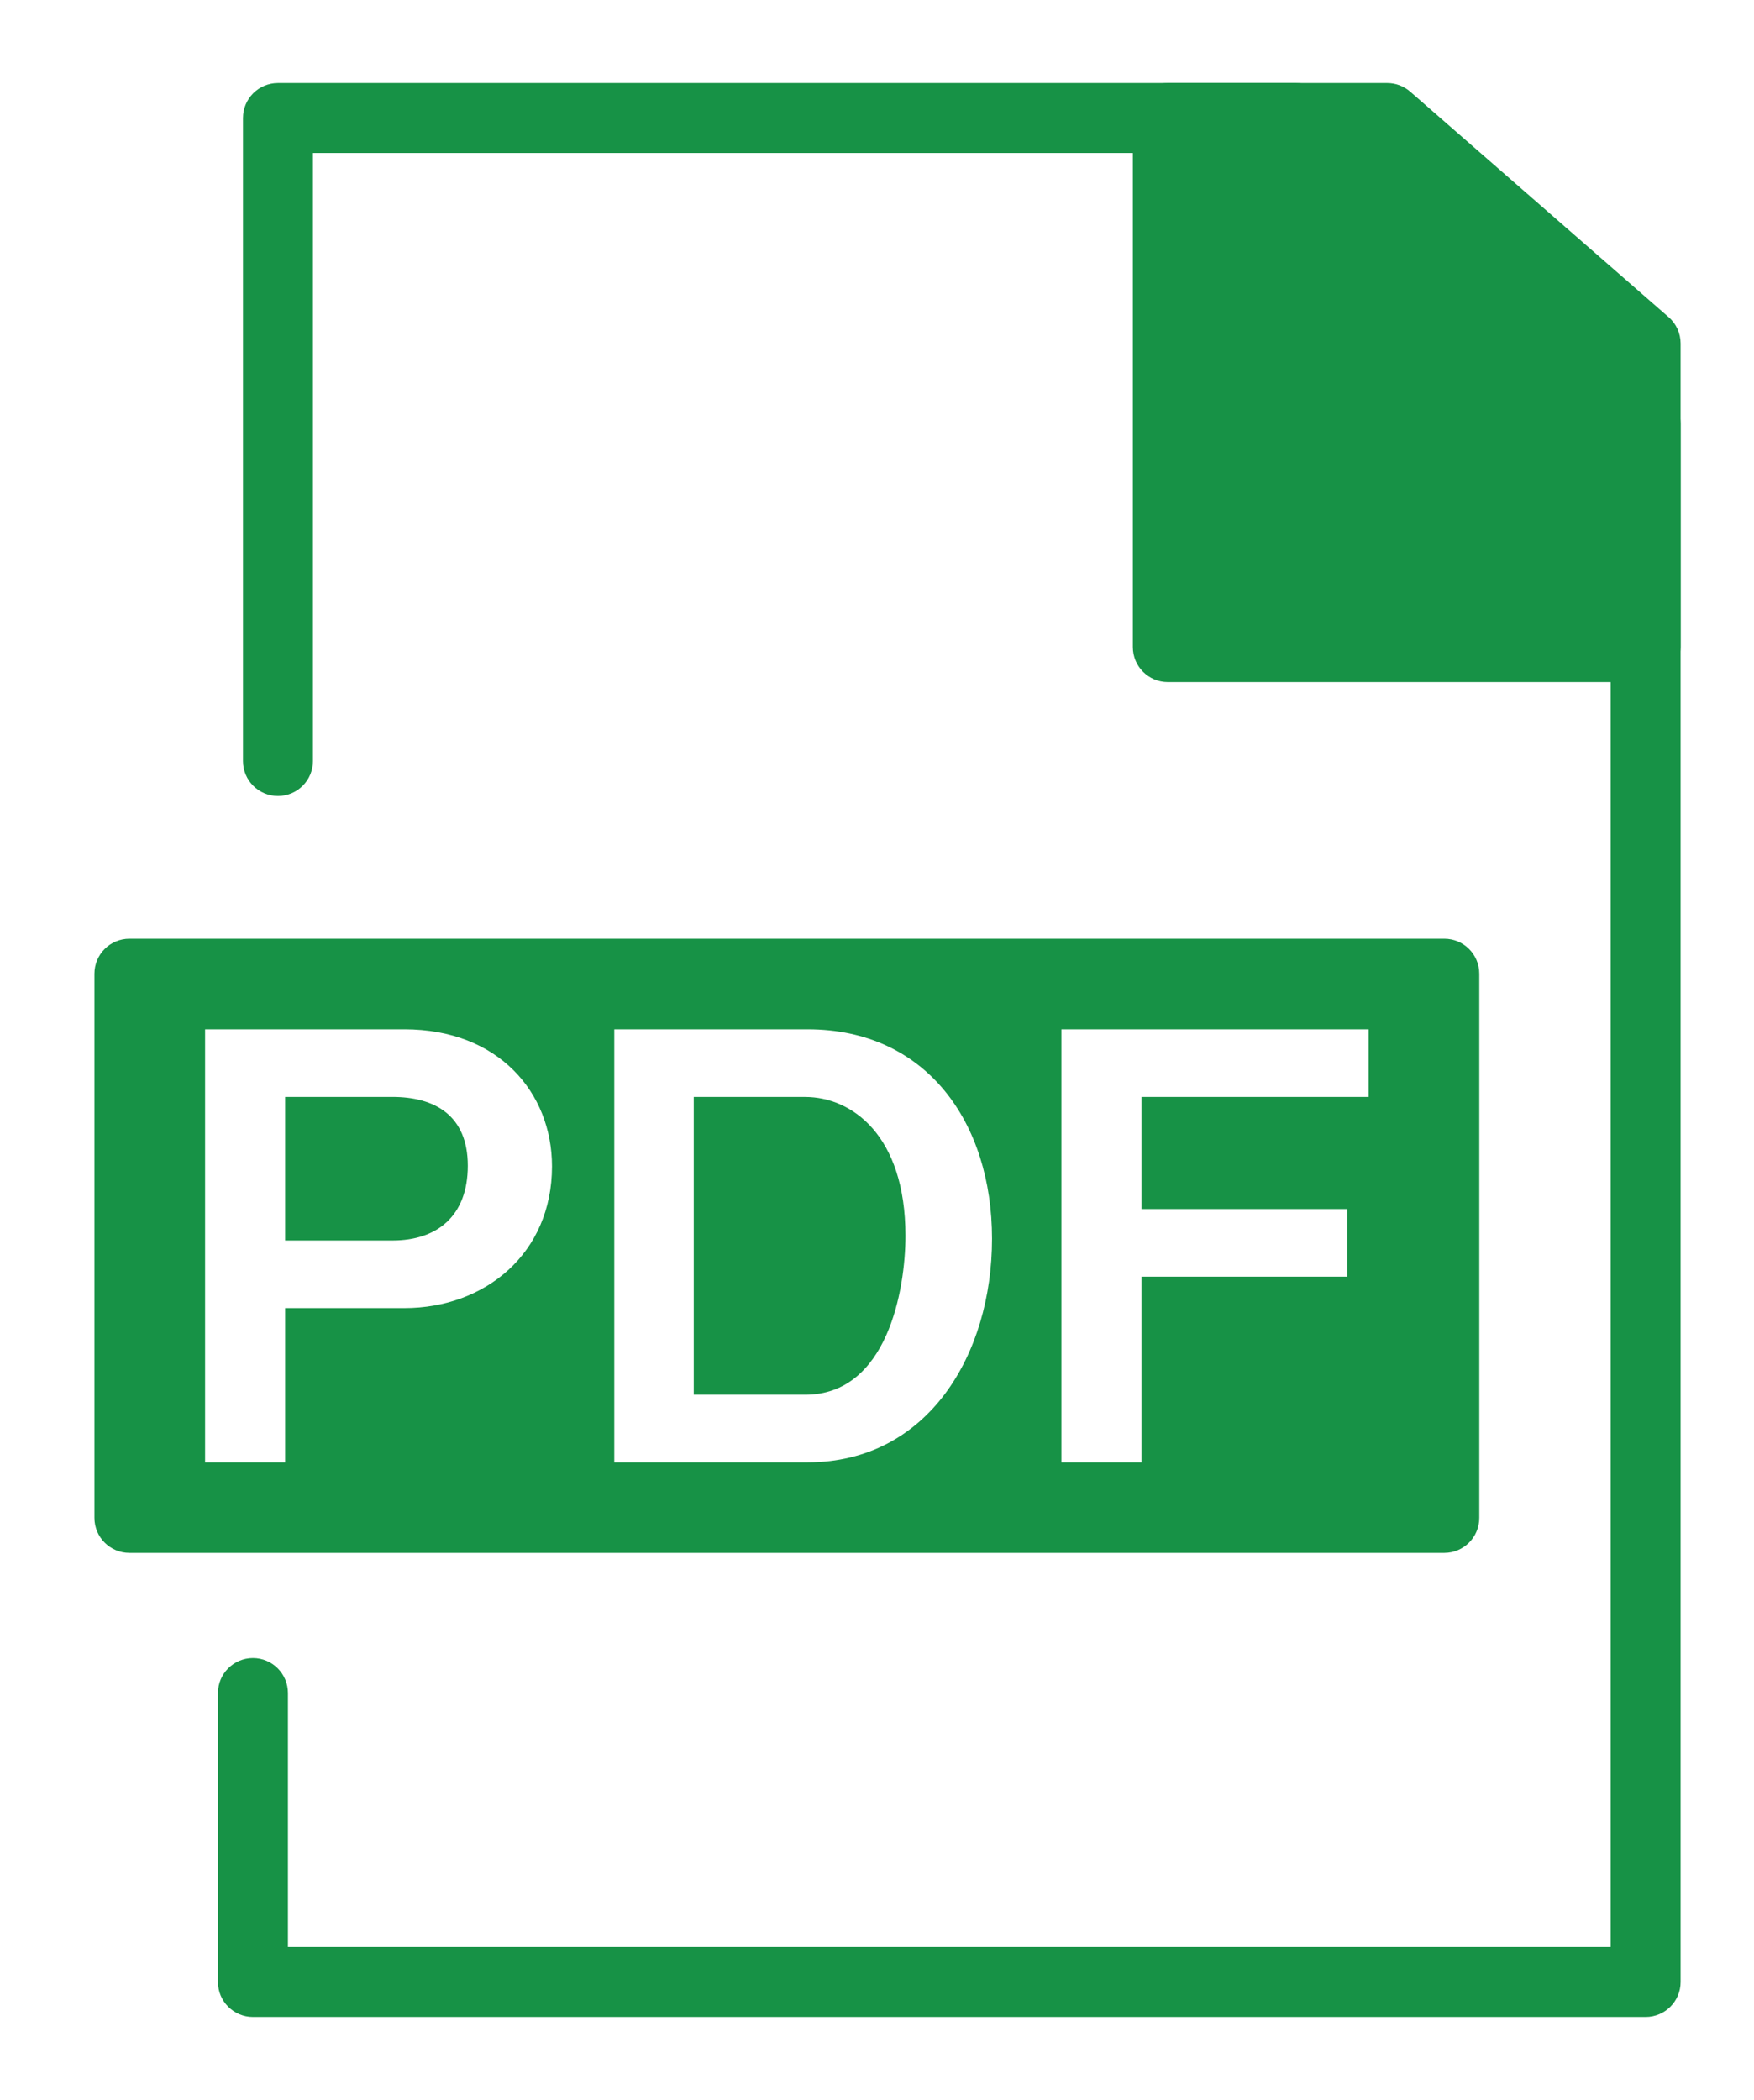
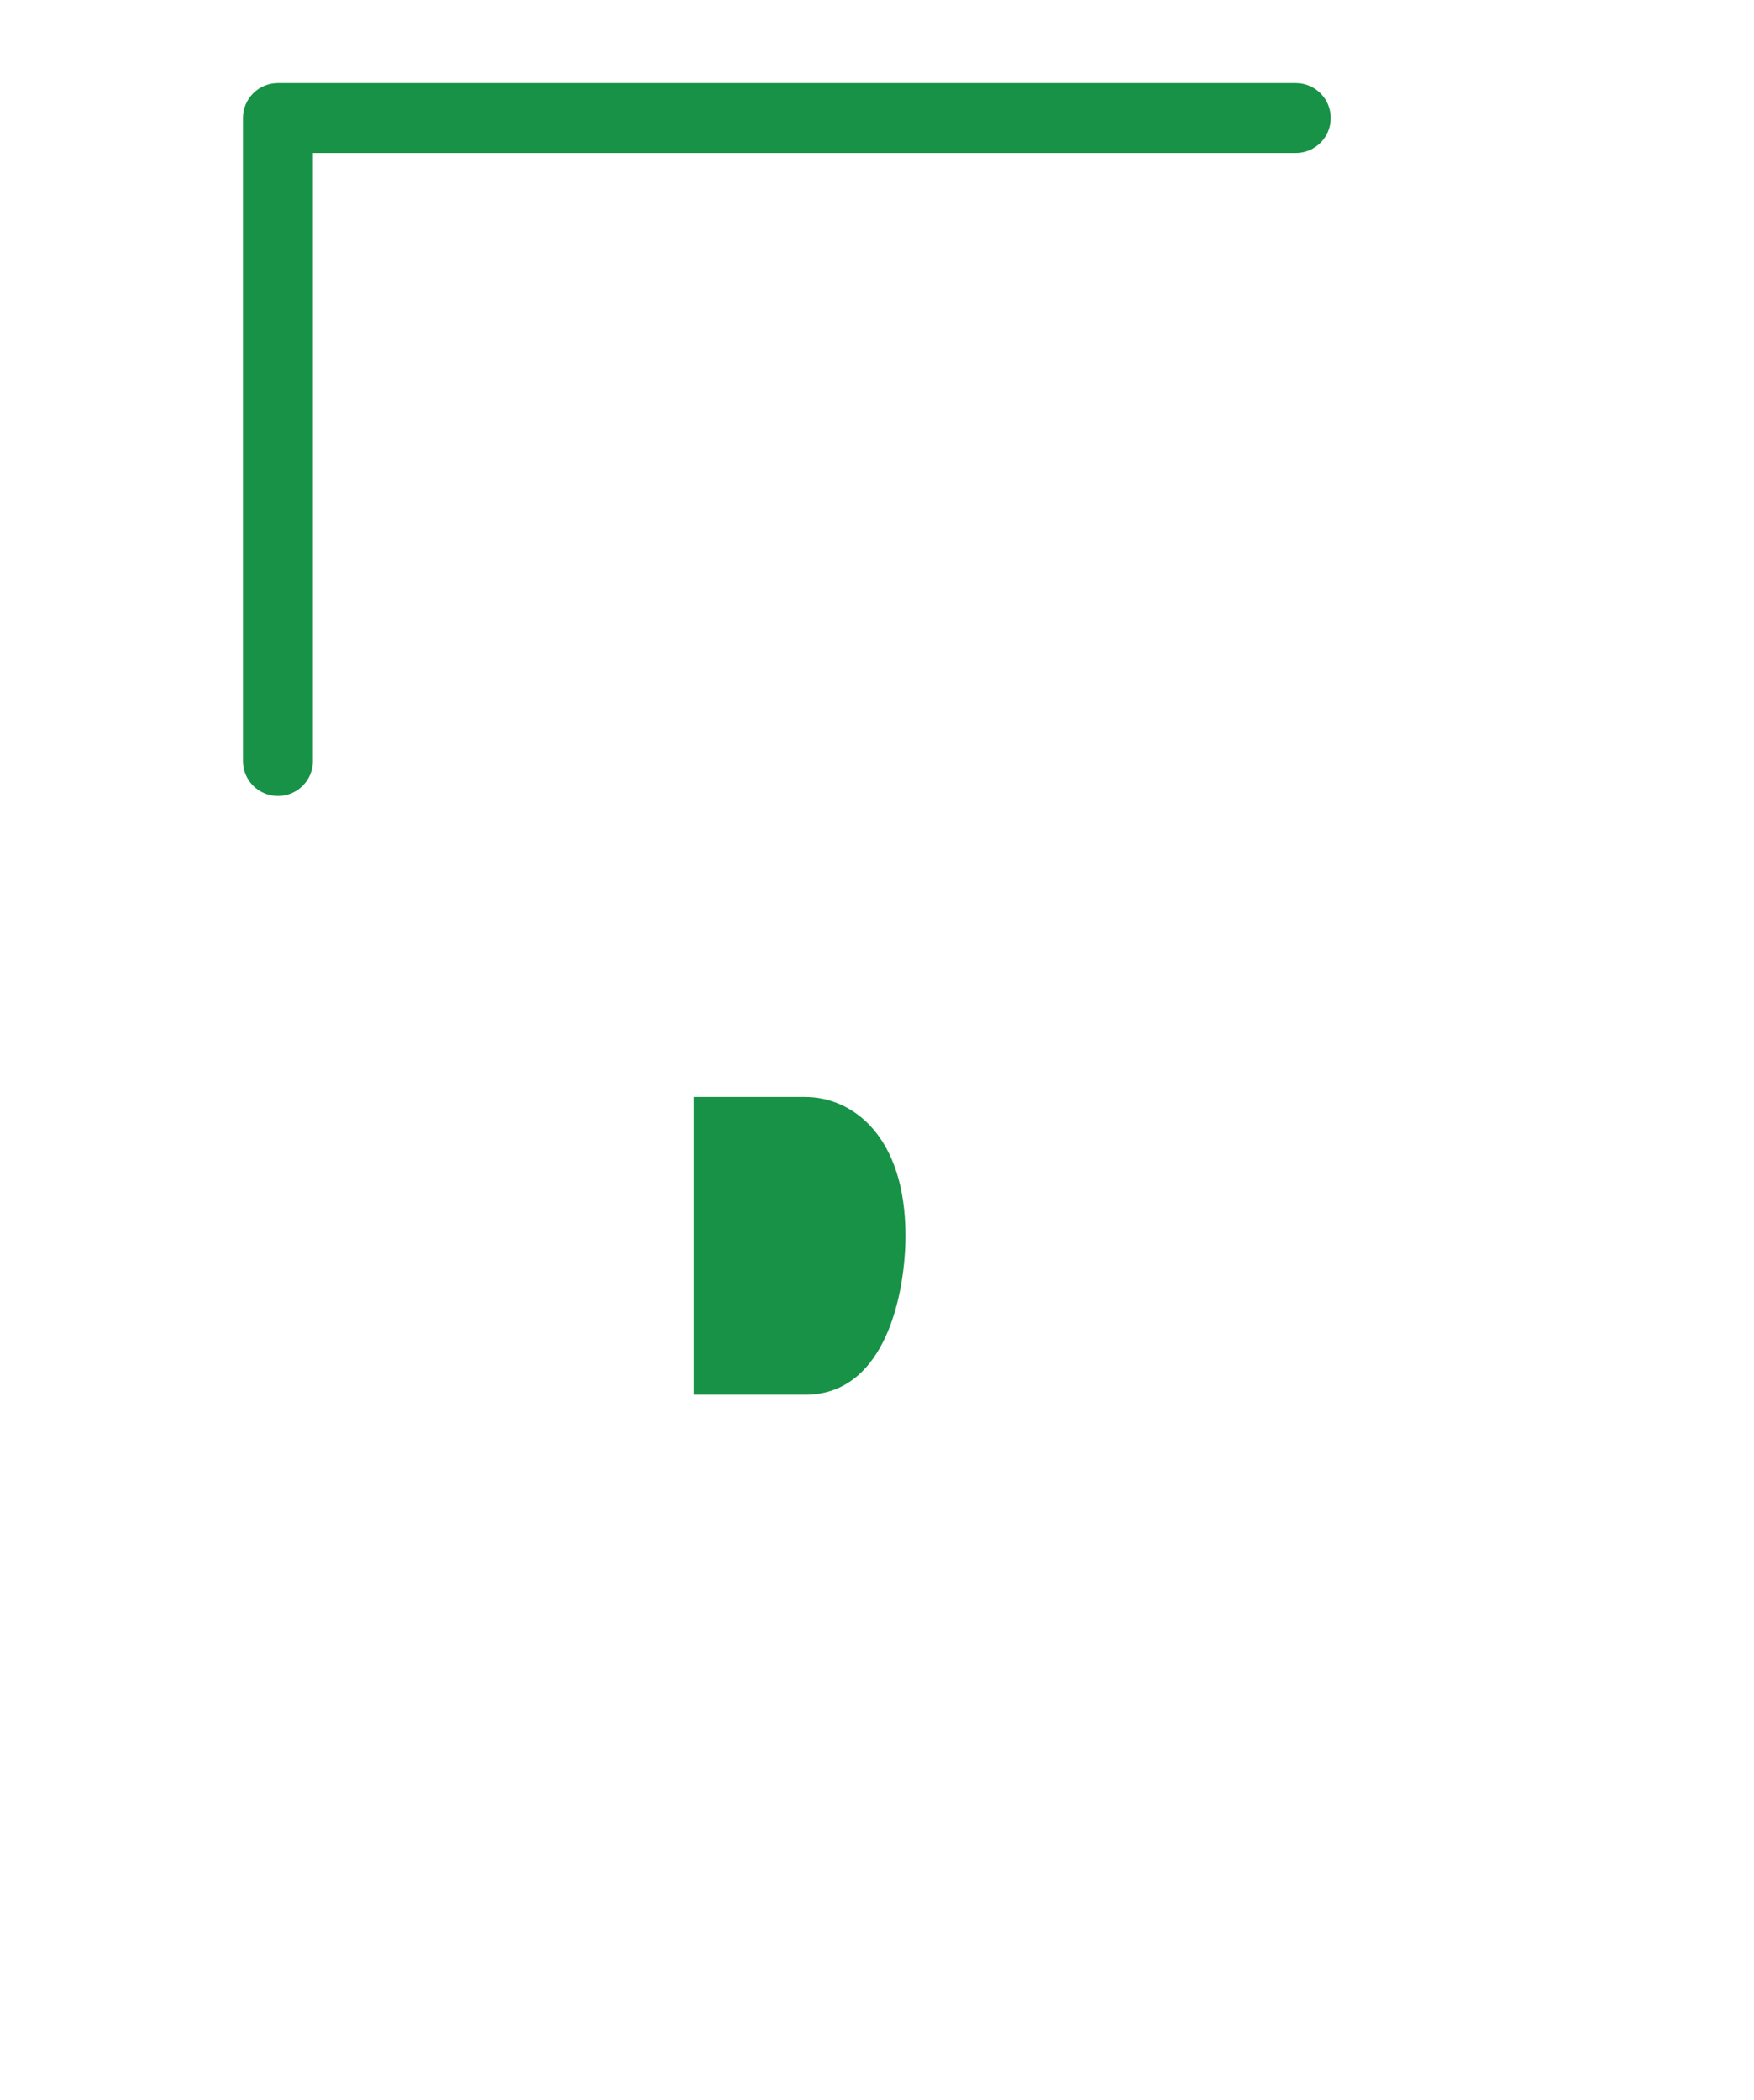
<svg xmlns="http://www.w3.org/2000/svg" id="_レイヤー_1" data-name="レイヤー_1" version="1.1" viewBox="0 0 501.33 600">
  <defs>
    <style>
      .st0 {
        fill: #179246;
      }
    </style>
  </defs>
  <path class="st0" d="M79.45,227.44c-5.52,0-10-4.48-10-10V33.72c0-5.52,4.48-10,10-10h290.9c5.52,0,10,4.48,10,10s-4.48,10-10,10H89.45v173.72c0,5.52-4.48,10-10,10Z" />
-   <path class="st0" d="M470.34,576.28H72.3c-5.52,0-10-4.48-10-10v-82.56c0-5.52,4.48-10,10-10s10,4.48,10,10v72.56h378.05V120.93c0-5.52,4.48-10,10-10s10,4.48,10,10v445.35c0,5.52-4.48,10-10,10Z" />
-   <path class="st0" d="M476.92,90.6l-73.86-64.42c-1.82-1.59-4.16-2.46-6.57-2.46h-62.7c-5.52,0-10,4.48-10,10v151.16c0,5.52,4.48,10,10,10h136.56c5.52,0,10-4.48,10-10v-86.75c0-2.89-1.25-5.64-3.43-7.54Z" />
  <g>
-     <path class="st0" d="M112.18,313.4h-30.68v41.02h30.68c12.71,0,21.53-6.95,21.53-21.36s-9.49-19.66-21.53-19.66Z" />
    <path class="st0" d="M230.15,313.4h-31.86v85.09h31.86c23.39,0,28.65-29.83,28.65-45.42,0-28.81-15.42-39.66-28.65-39.66Z" />
-     <path class="st0" d="M412.81,268.2H36.99c-5.52,0-10,4.48-10,10v155.48c0,5.52,4.48,10,10,10h375.82c5.52,0,10-4.48,10-10v-155.48c0-5.52-4.48-10-10-10ZM115.57,373.74h-34.07v44.07h-22.88v-123.73h56.95c26.95,0,42.2,18.14,42.2,39.15,0,24.92-19.15,40.51-42.2,40.51ZM230.83,417.81h-55.26v-123.73h55.26c34.07,0,52.71,26.78,52.71,59.83s-18.31,63.9-52.71,63.9ZM391.17,313.4h-64.92v32.04h58.81v19.32h-58.81v53.05h-22.88v-123.73h87.8v19.32Z" />
  </g>
</svg>